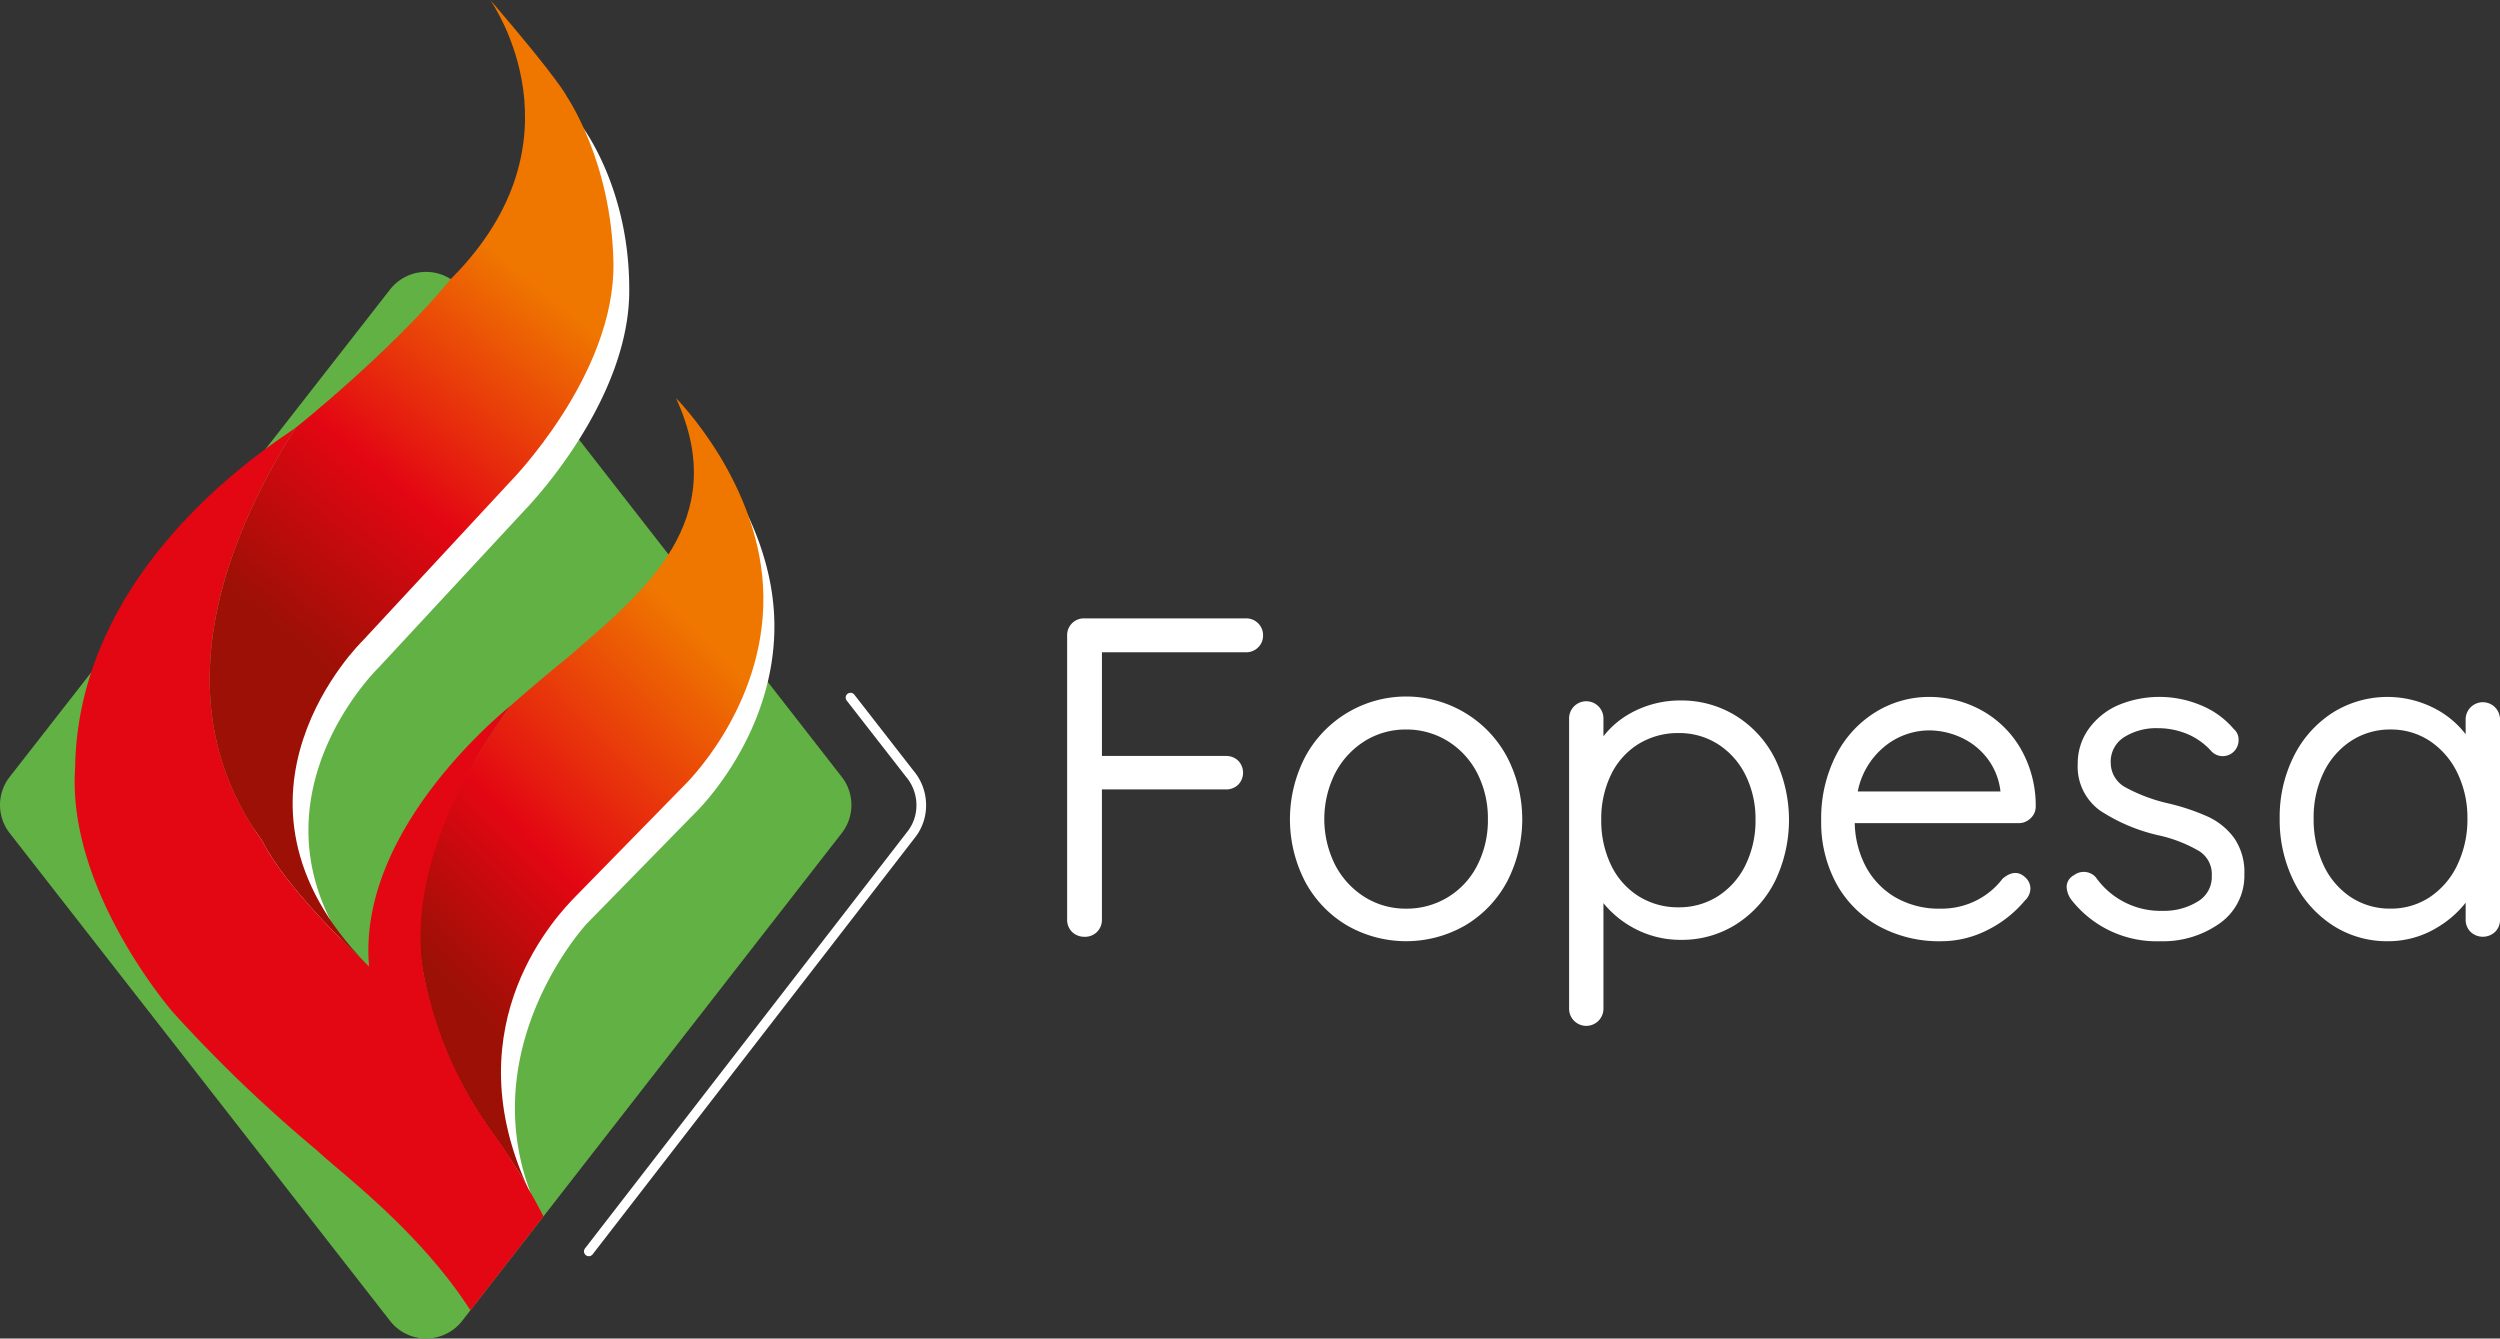
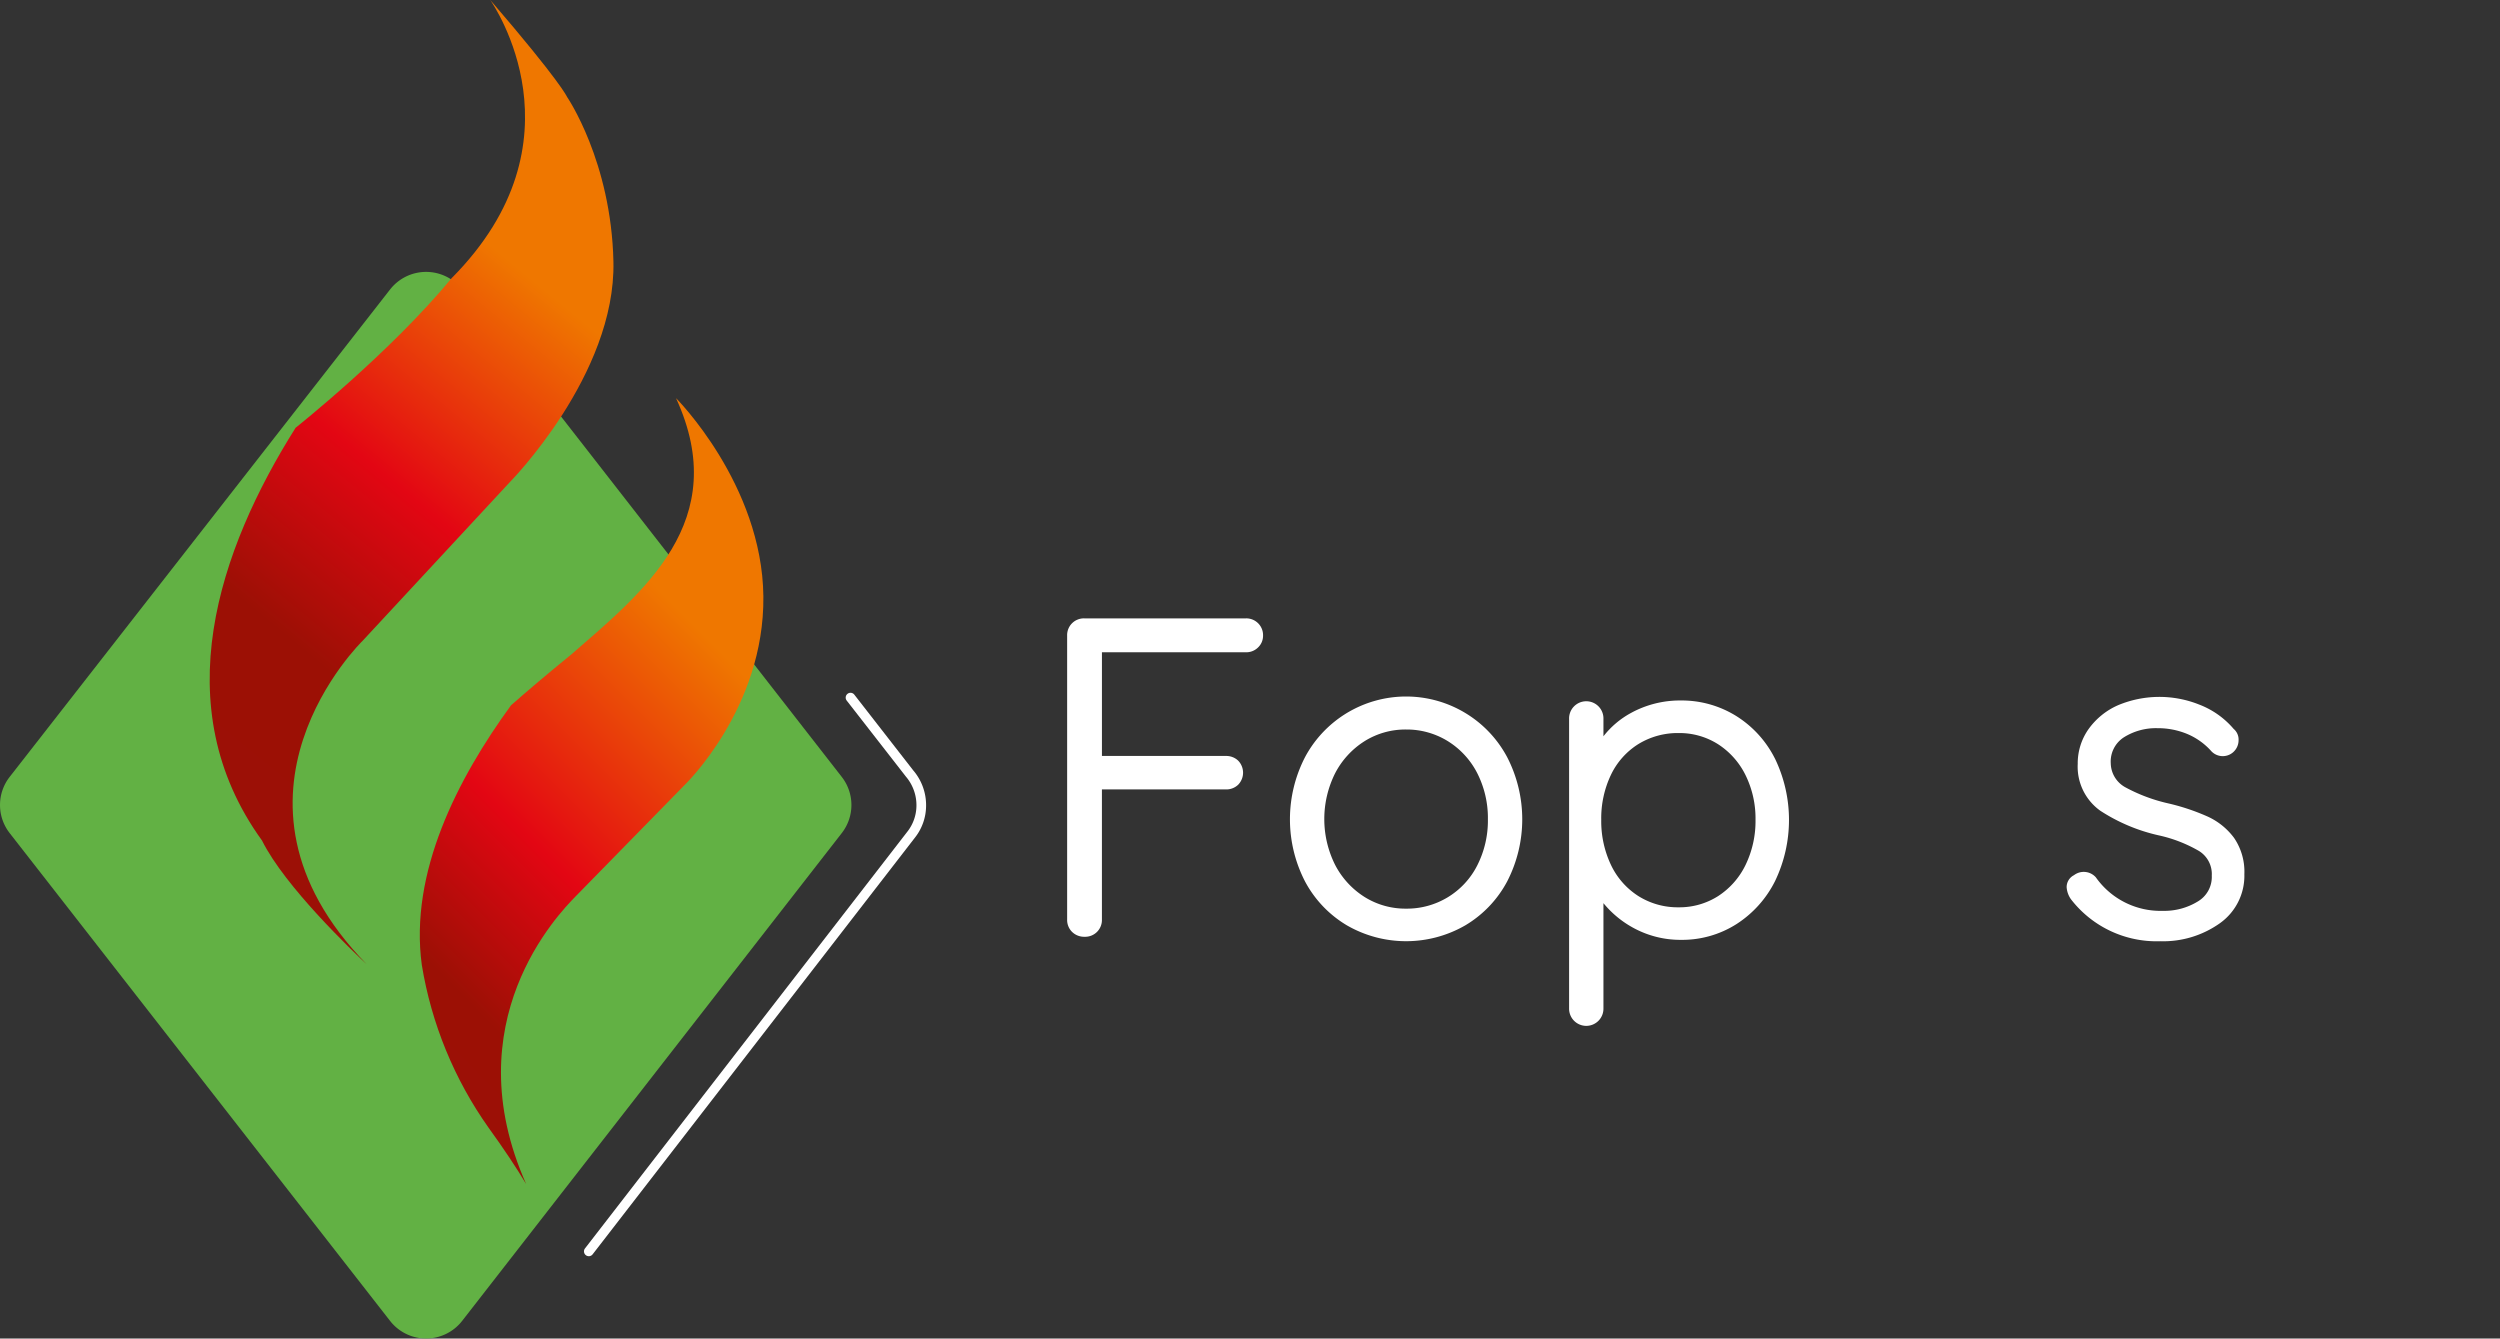
<svg xmlns="http://www.w3.org/2000/svg" width="433.42" height="232.058" viewBox="0 0 433.42 232.058">
  <rect x="0" y="0" width="433.42" height="232.058" fill="#333333" stroke="none" />
  <defs>
    <linearGradient id="linear-gradient" x1="0.988" y1="0.578" x2="0.107" y2="0.576" gradientUnits="objectBoundingBox">
      <stop offset="0" stop-color="#ef7700" />
      <stop offset="0.284" stop-color="#ef7700" />
      <stop offset="0.552" stop-color="#e30613" />
      <stop offset="0.757" stop-color="#9c1005" />
      <stop offset="1" stop-color="#9c1006" />
    </linearGradient>
    <linearGradient id="linear-gradient-2" x1="0.988" y1="0.578" x2="0.107" y2="0.576" gradientUnits="objectBoundingBox">
      <stop offset="0" stop-color="#ef7700" />
      <stop offset="0.284" stop-color="#ef7700" />
      <stop offset="0.657" stop-color="#e30613" />
      <stop offset="0.879" stop-color="#9c1005" />
      <stop offset="1" stop-color="#9c1006" />
    </linearGradient>
    <clipPath id="clip-path">
      <path id="Trazado_5466" data-name="Trazado 5466" d="M282.582,229.776c-10.751,13.035-27.1,25.995-27.1,25.995-13.312,21.131-22.66,48.289-5.82,71.561,3.987,8.036,15.776,19.242,18.118,21.424-28.438-29.16-.653-56.081-.653-56.081l25.446-27.426s18.438-18.627,18.011-38.272c-.377-17.411-8.049-28.581-8.049-28.581s-1.054-2.542-13.3-16.787c.524.833,16.892,24.425-6.645,48.167" stroke="rgba(0,0,0,0)" stroke-width="1" fill="url(#linear-gradient)" />
    </clipPath>
    <clipPath id="clip-path-2">
      <path id="Trazado_5467" data-name="Trazado 5467" d="M303.148,295.176c-4.072,3.317-7.457,6.193-10.317,8.706-9.318,12.791-17.642,29.043-15.468,45.024a67.769,67.769,0,0,0,11.6,28.248c2.505,3.457,4.856,6.975,6.5,9.747-12.539-28.129,5.553-46.818,8.574-49.9l18.829-19.238s13.918-13.3,13.714-32.747-15.147-34.384-15.147-34.384c9.825,21.353-5.73,33.633-18.283,44.549" stroke="rgba(0,0,0,0)" stroke-width="1" fill="url(#linear-gradient-2)" />
    </clipPath>
  </defs>
  <g id="Grupo_5145" data-name="Grupo 5145" transform="translate(14817.765 10300)">
    <path id="Trazado_5456" data-name="Trazado 5456" d="M271.864,231.79,205.911,316.3a7.918,7.918,0,0,0,0,9.741l65.953,84.573a7.919,7.919,0,0,0,12.494-.007l65.816-84.572a7.92,7.92,0,0,0,0-9.729L284.354,231.8a7.919,7.919,0,0,0-12.49-.006" transform="translate(-15022 -10481.609)" fill="#62b144" />
    <path id="Trazado_5457" data-name="Trazado 5457" d="M422.355,289.665a2.9,2.9,0,0,0-2.125-.85H392.221a2.907,2.907,0,0,0-2.978,2.977v49.245a2.9,2.9,0,0,0,.851,2.13,3,3,0,0,0,2.2.849,2.9,2.9,0,0,0,2.978-2.979V318.471h21.491a2.978,2.978,0,0,0,2.114-.8,2.99,2.99,0,0,0,0-4.207,2.983,2.983,0,0,0-2.112-.795H395.276V294.693H420.23a2.9,2.9,0,0,0,2.125-.849,2.8,2.8,0,0,0,.853-2.052A2.9,2.9,0,0,0,422.355,289.665Z" transform="translate(-15022 -10481.609)" fill="#fff" />
    <path id="Trazado_5458" data-name="Trazado 5458" d="M465.524,312.866a19.77,19.77,0,0,0-7.245-7.642,19.86,19.86,0,0,0-27.789,7.642,23.5,23.5,0,0,0,0,21.566,19.491,19.491,0,0,0,7.249,7.6,20.538,20.538,0,0,0,20.536,0,19.5,19.5,0,0,0,7.249-7.6,23.5,23.5,0,0,0,0-21.566Zm-3.336,10.783a17.119,17.119,0,0,1-1.848,8,13.651,13.651,0,0,1-12.333,7.49,13.346,13.346,0,0,1-7.186-2.014,14.4,14.4,0,0,1-5.111-5.556,17.751,17.751,0,0,1,0-15.917,14.41,14.41,0,0,1,5.111-5.556,13.346,13.346,0,0,1,7.186-2.014,13.543,13.543,0,0,1,7.228,2.016,14.041,14.041,0,0,1,5.105,5.549A17.147,17.147,0,0,1,462.188,323.649Z" transform="translate(-15022 -10481.609)" fill="#fff" />
    <path id="Trazado_5459" data-name="Trazado 5459" d="M511.964,313.147a18.473,18.473,0,0,0-6.743-7.418,17.908,17.908,0,0,0-9.587-2.679A17.658,17.658,0,0,0,487,305.211a15.318,15.318,0,0,0-4.779,4.047v-3a2.979,2.979,0,1,0-5.955,0v50.17a2.978,2.978,0,1,0,5.955,0v-18.24a17.423,17.423,0,0,0,4.965,4.162,17.04,17.04,0,0,0,8.525,2.2,17.532,17.532,0,0,0,9.555-2.721,18.87,18.87,0,0,0,6.7-7.454,24.469,24.469,0,0,0,0-21.233Zm-3.379,10.577a17.443,17.443,0,0,1-1.737,7.859,13.348,13.348,0,0,1-4.763,5.391,12.494,12.494,0,0,1-6.835,1.933,12.81,12.81,0,0,1-6.952-1.935,12.971,12.971,0,0,1-4.759-5.384,17.742,17.742,0,0,1-1.7-7.864,17.5,17.5,0,0,1,1.7-7.819,12.773,12.773,0,0,1,4.754-5.308,13.033,13.033,0,0,1,6.959-1.9,12.494,12.494,0,0,1,6.835,1.932,13.4,13.4,0,0,1,4.763,5.355A17,17,0,0,1,508.585,323.724Z" transform="translate(-15022 -10481.609)" fill="#fff" />
-     <path id="Trazado_5460" data-name="Trazado 5460" d="M556.265,323.48a2.738,2.738,0,0,0,.9-2.072,19.789,19.789,0,0,0-2.715-10.19,17.79,17.79,0,0,0-6.835-6.549,18.847,18.847,0,0,0-8.971-2.236,17.635,17.635,0,0,0-9.194,2.6,18.746,18.746,0,0,0-6.9,7.493,24.054,24.054,0,0,0-2.579,11.353,22.229,22.229,0,0,0,2.623,10.907,18.72,18.72,0,0,0,7.338,7.374,21.811,21.811,0,0,0,10.791,2.629,17.748,17.748,0,0,0,8.194-2,20.02,20.02,0,0,0,6.36-5.047,2.922,2.922,0,0,0,.967-2.088,2.576,2.576,0,0,0-.812-1.859c-1.06-1.059-2.383-1.232-4.012.15a13.028,13.028,0,0,1-4.468,3.733,13.394,13.394,0,0,1-6.3,1.462,15.089,15.089,0,0,1-7.926-2.021,13.648,13.648,0,0,1-5.138-5.5,16.916,16.916,0,0,1-1.8-7.3h28.406A2.931,2.931,0,0,0,556.265,323.48Zm-29.954-4.656a13.372,13.372,0,0,1,4.484-7.66,12.321,12.321,0,0,1,7.853-2.929,13.4,13.4,0,0,1,5.681,1.283,11.958,11.958,0,0,1,4.556,3.721,11.512,11.512,0,0,1,2.169,5.585Z" transform="translate(-15022 -10481.609)" fill="#fff" />
    <path id="Trazado_5461" data-name="Trazado 5461" d="M591.546,326.867a11.8,11.8,0,0,0-4.523-3.67,37.537,37.537,0,0,0-6.737-2.274,29,29,0,0,1-7.627-2.847,4.839,4.839,0,0,1-2.486-4.123,4.99,4.99,0,0,1,2.275-4.517,10.428,10.428,0,0,1,5.827-1.583,13.27,13.27,0,0,1,5.2,1.021,11.624,11.624,0,0,1,4.174,3.012,2.724,2.724,0,0,0,3.692.178,2.764,2.764,0,0,0,.991-2.114,2.41,2.41,0,0,0-.856-1.975,14.769,14.769,0,0,0-6-4.227,18.554,18.554,0,0,0-14.059.131,12.409,12.409,0,0,0-5.077,4.11,10.249,10.249,0,0,0-1.893,6.042,9.383,9.383,0,0,0,3.9,8.125,30.83,30.83,0,0,0,10.226,4.295,24.3,24.3,0,0,1,6.885,2.685,4.7,4.7,0,0,1,2.228,4.285,4.929,4.929,0,0,1-2.421,4.473,11.118,11.118,0,0,1-6.065,1.627,13.719,13.719,0,0,1-11.61-5.807,2.8,2.8,0,0,0-3.794-.376,2.313,2.313,0,0,0-1.271,2.083,4.075,4.075,0,0,0,.761,2.107,18.754,18.754,0,0,0,15.452,7.26,16.96,16.96,0,0,0,10.325-3.1,10.08,10.08,0,0,0,4.272-8.5A10.4,10.4,0,0,0,591.546,326.867Z" transform="translate(-15022 -10481.609)" fill="#fff" />
-     <path id="Trazado_5462" data-name="Trazado 5462" d="M636.817,304.258a2.98,2.98,0,0,0-5.118,2.154V308.9a15.97,15.97,0,0,0-4.767-4.143,17.843,17.843,0,0,0-18.276.4,19.018,19.018,0,0,0-6.738,7.532,23.462,23.462,0,0,0-2.459,10.809,23.982,23.982,0,0,0,2.418,10.839,19.244,19.244,0,0,0,6.7,7.648,17.285,17.285,0,0,0,9.638,2.8,16.337,16.337,0,0,0,8.739-2.49,17.758,17.758,0,0,0,4.749-4.191v2.93a2.89,2.89,0,0,0,.851,2.13,3.094,3.094,0,0,0,4.254,0,2.9,2.9,0,0,0,.851-2.13V306.412A3.035,3.035,0,0,0,636.817,304.258Zm-4.809,19.237a18.3,18.3,0,0,1-1.742,8.055,13.747,13.747,0,0,1-4.768,5.584,12.144,12.144,0,0,1-6.825,2,12.274,12.274,0,0,1-6.9-2,13.461,13.461,0,0,1-4.728-5.579,18.647,18.647,0,0,1-1.7-8.06,17.848,17.848,0,0,1,1.738-7.976,13.568,13.568,0,0,1,4.769-5.47,12.294,12.294,0,0,1,6.828-1.968,12.144,12.144,0,0,1,6.825,2,13.814,13.814,0,0,1,4.77,5.546A17.744,17.744,0,0,1,632.008,323.495Z" transform="translate(-15022 -10481.609)" fill="#fff" />
    <path id="Trazado_5463" data-name="Trazado 5463" d="M306.316,399.395a.837.837,0,0,1-.662-1.348l55.979-72.372a7.369,7.369,0,0,0,1.482-4.272,7.633,7.633,0,0,0-1.817-5.146l-10.278-13.2a.836.836,0,0,1,1.32-1.026l10.213,13.127a9.269,9.269,0,0,1,2.234,6.247,8.957,8.957,0,0,1-1.851,5.319L306.978,399.07a.833.833,0,0,1-.662.325" transform="translate(-15022 -10481.609)" fill="#fff" />
-     <path id="Trazado_5464" data-name="Trazado 5464" d="M252.4,332.016c3.988,8.037,15.776,19.242,18.118,21.424-28.438-29.16-.653-56.081-.653-56.081l25.447-27.425s18.242-18.625,18.01-38.273c0-17.806-8.391-28.449-8.391-28.449l-12.962-16.919s15.009,24.7-8.528,48.438a293.028,293.028,0,0,1-25.221,25.724c-13.312,21.13-22.66,48.289-5.82,71.561" transform="translate(-15022 -10481.609)" fill="#fff" />
-     <path id="Trazado_5465" data-name="Trazado 5465" d="M279.408,353.7a68.788,68.788,0,0,0,11.734,27.971c2.506,3.458,4.585,6.734,6.228,9.507-12.255-26.922,8.577-49.417,8.577-49.417l18.829-19.238s13.917-13.3,13.713-32.747S323.343,255.4,323.343,255.4c9.824,21.353-5.73,33.633-18.283,44.549-4.073,3.317-7.458,6.193-10.318,8.706-9.318,12.792-17.507,29.072-15.334,45.053" transform="translate(-15022 -10481.609)" fill="#fff" />
    <g id="Grupo_5140" data-name="Grupo 5140" transform="translate(-15022 -10481.609)">
      <g id="Grupo_5139" data-name="Grupo 5139" clip-path="url(#clip-path)">
        <rect id="Rectángulo_1834" data-name="Rectángulo 1834" width="179.076" height="166.003" transform="translate(151.05 282.457) rotate(-50.964)" stroke="rgba(0,0,0,0)" stroke-width="1" fill="url(#linear-gradient)" />
      </g>
    </g>
    <g id="Grupo_5142" data-name="Grupo 5142" transform="translate(-15022 -10481.609)">
      <g id="Grupo_5141" data-name="Grupo 5141" clip-path="url(#clip-path-2)">
        <rect id="Rectángulo_1835" data-name="Rectángulo 1835" width="139.913" height="139.913" transform="translate(207.052 318.764) rotate(-45)" stroke="rgba(0,0,0,0)" stroke-width="1" fill="url(#linear-gradient-2)" />
      </g>
    </g>
-     <path id="Trazado_5468" data-name="Trazado 5468" d="M295.461,386.9c-1.643-2.772-3.722-6.049-6.227-9.506A68.8,68.8,0,0,1,277.5,349.424c-2.173-15.981,6.013-32.749,15.332-45.541-1.083.952-26.706,21.422-24.61,45.269l-.258-.212c-.064-.065-.117-.13-.18-.2-2.342-2.183-14.131-13.388-18.118-21.424-16.841-23.272-7.493-50.431,5.82-71.562-1.64,1.477-37.737,22.631-38.226,59.009-1.433,21.285,16.987,42.366,16.987,42.366a248.317,248.317,0,0,0,24.97,23.946c3.866,3.69,17.687,13.837,26.57,27.7l12.671-16.283c-.66-1.281-1.791-3.407-2.638-4.82-.129-.262-.234-.513-.358-.772" transform="translate(-15022 -10481.609)" fill="#e30613" />
  </g>
</svg>